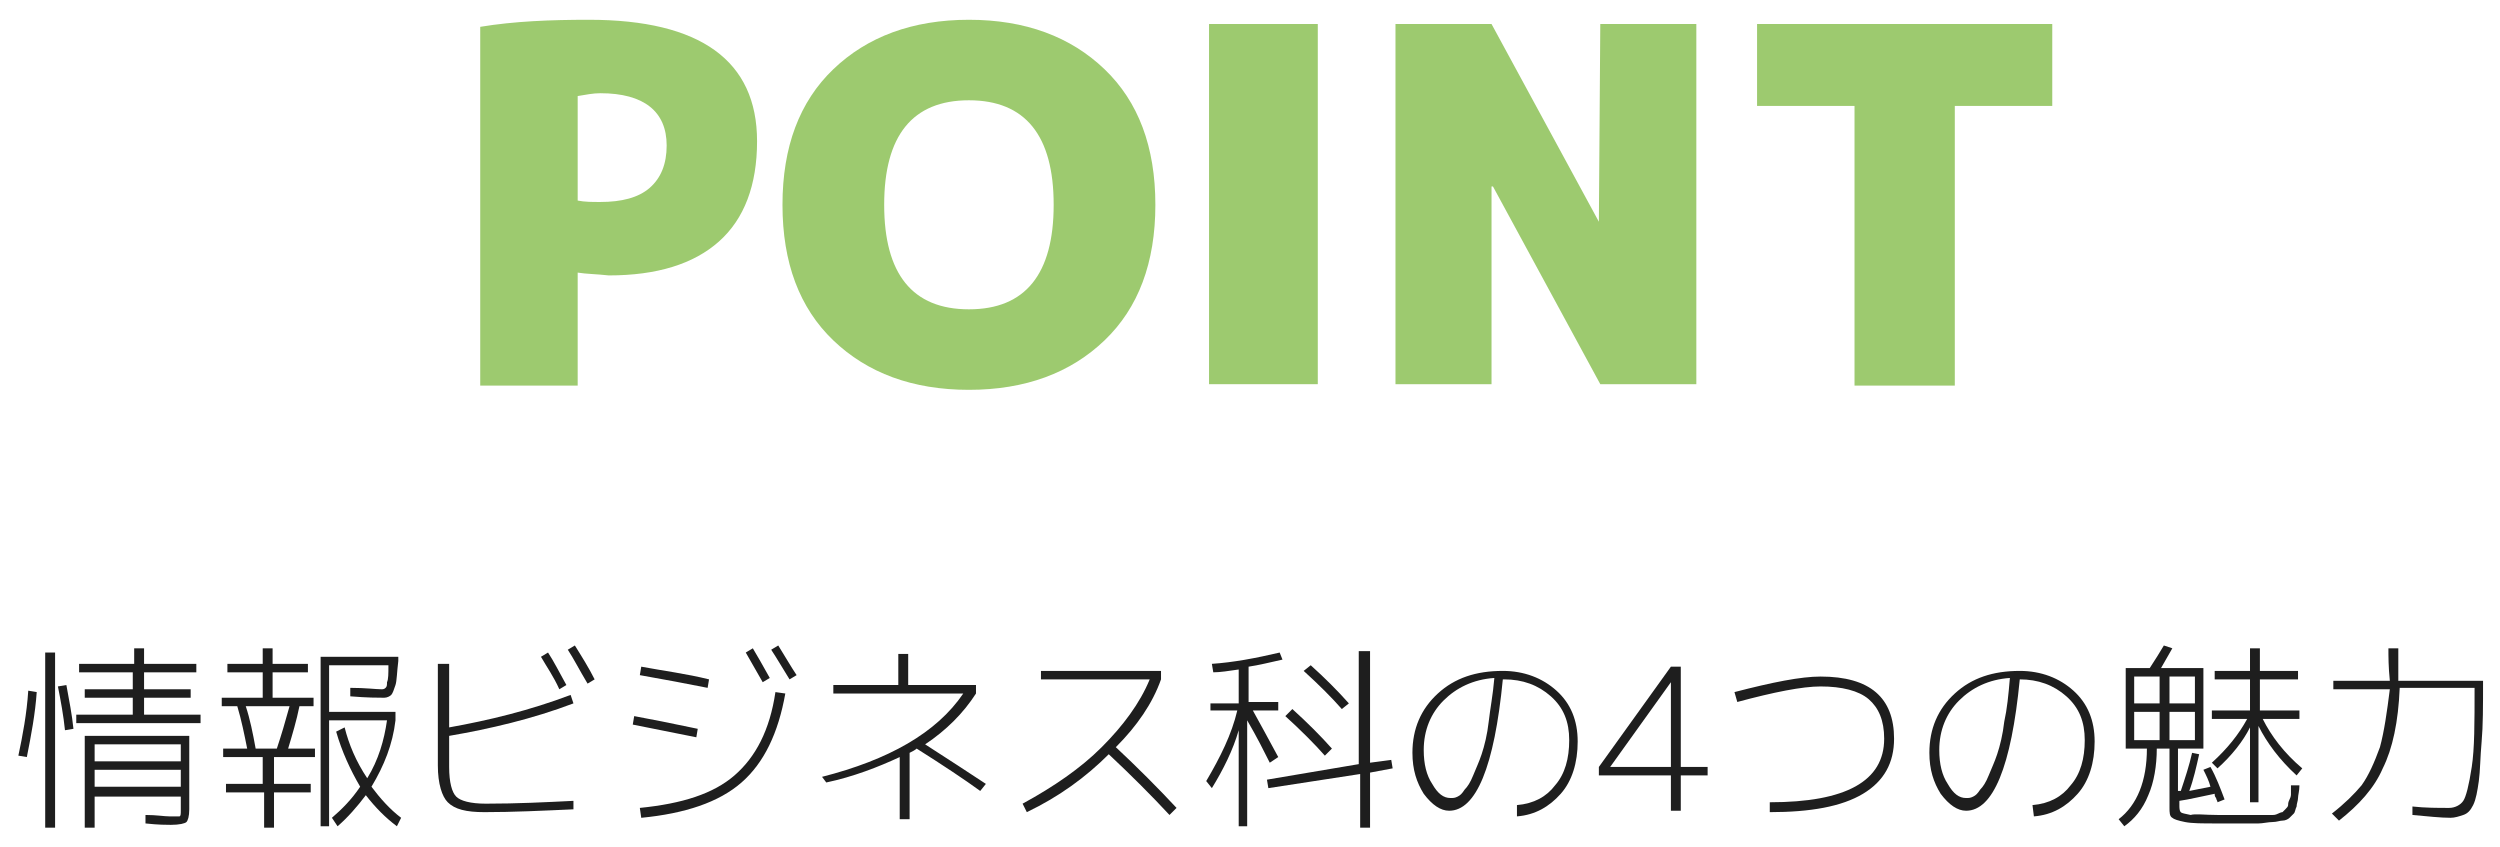
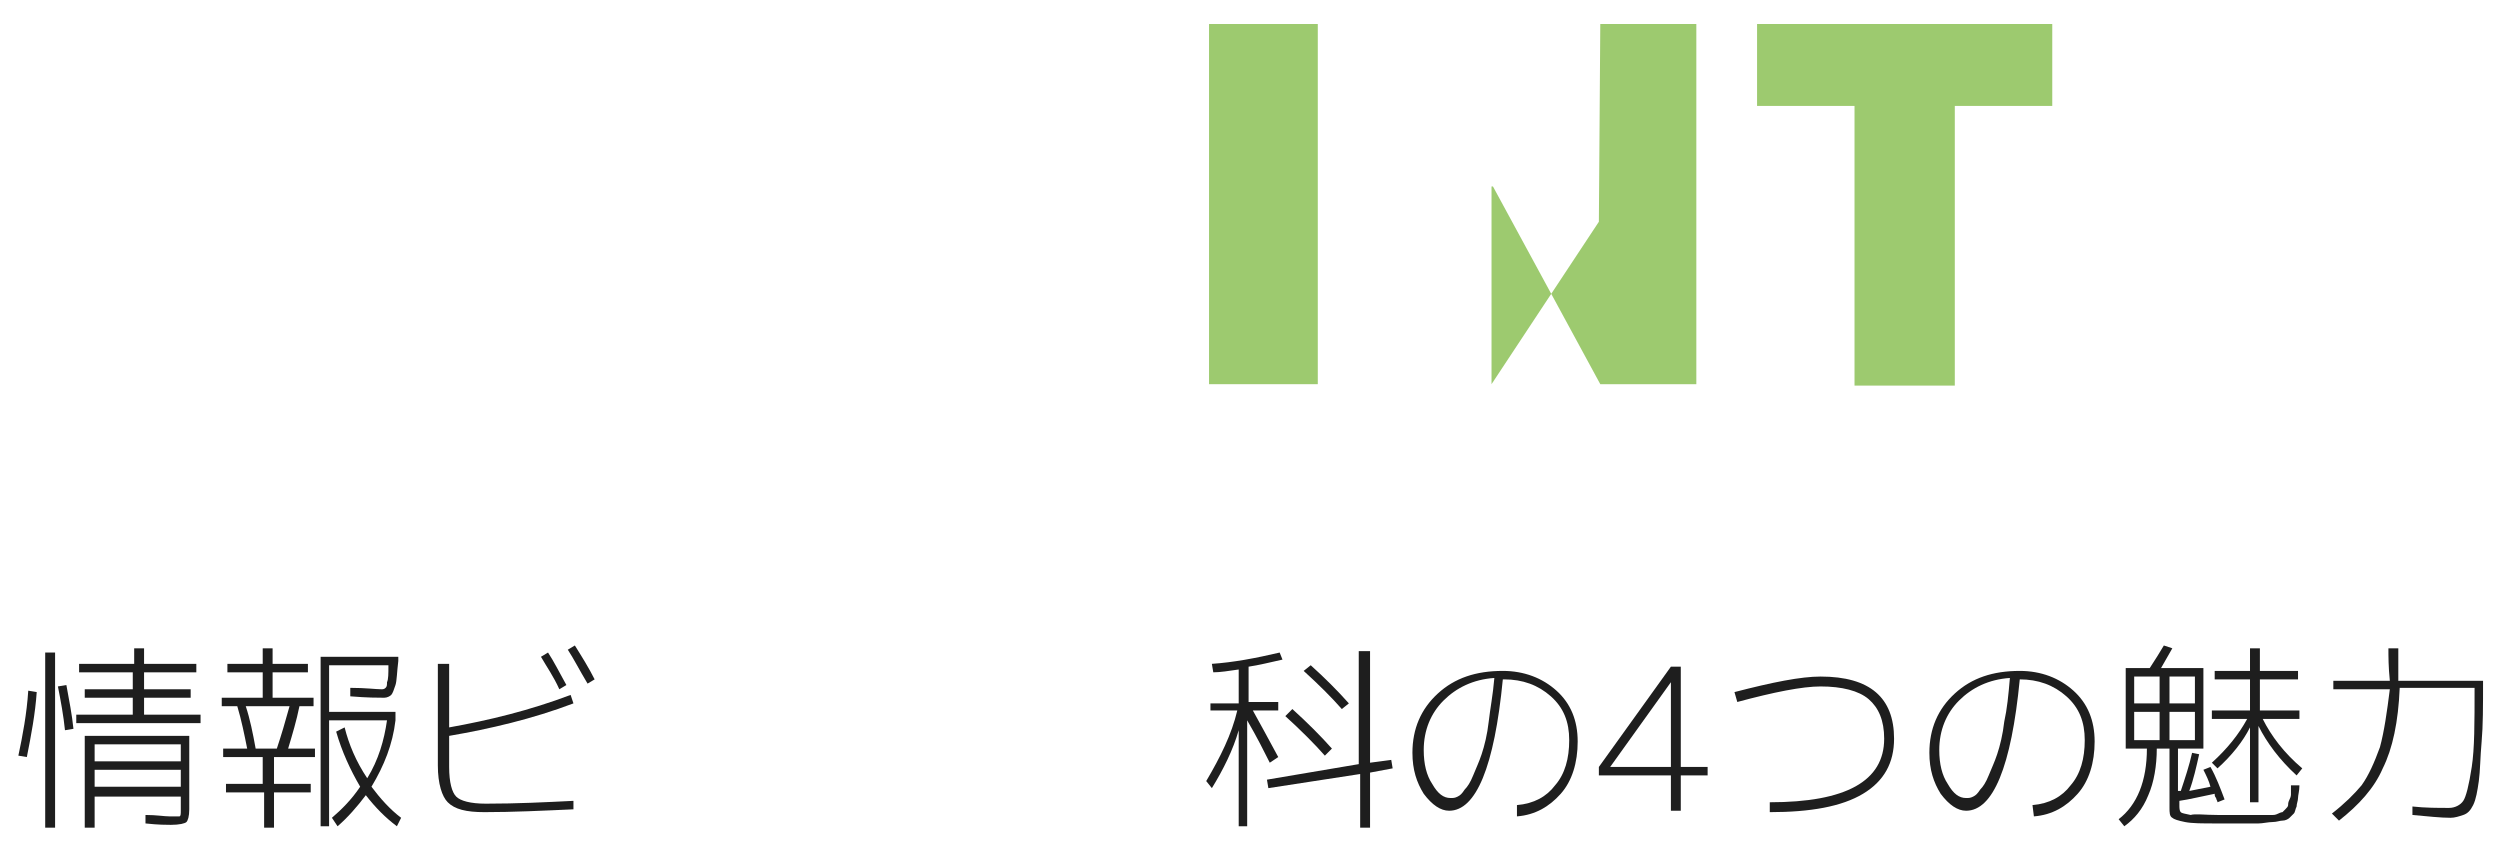
<svg xmlns="http://www.w3.org/2000/svg" version="1.1" baseProfile="tiny" id="レイヤー_1" x="0px" y="0px" width="177px" height="60px" viewBox="0 0 177 60" overflow="visible" xml:space="preserve">
  <g>
-     <path fill="#9DCA6F" d="M40.9,19.3v8H34V1.9c2.4-0.4,5-0.5,7.7-0.5c7.9,0,11.9,2.9,11.9,8.6c0,3.1-0.9,5.5-2.7,7.1   c-1.8,1.6-4.4,2.4-7.8,2.4C42.2,19.4,41.5,19.4,40.9,19.3z M40.9,14.2c0.5,0.1,1,0.1,1.6,0.1c1.5,0,2.7-0.3,3.5-1   c0.8-0.7,1.2-1.7,1.2-3c0-2.4-1.6-3.7-4.7-3.7c-0.5,0-1,0.1-1.6,0.2V14.2z" />
-     <path fill="#9DCA6F" d="M59,4.9c2.4-2.3,5.6-3.5,9.6-3.5c4,0,7.2,1.2,9.6,3.5c2.4,2.3,3.6,5.5,3.6,9.6s-1.2,7.3-3.6,9.6   s-5.6,3.5-9.6,3.5c-4,0-7.2-1.2-9.6-3.5c-2.4-2.3-3.6-5.5-3.6-9.6S56.6,7.2,59,4.9z M62.6,14.5c0,4.9,2,7.4,6,7.4c4,0,6-2.5,6-7.4   s-2-7.4-6-7.4C64.6,7.1,62.6,9.6,62.6,14.5z" />
    <path fill="#9DCA6F" d="M85.6,27.3V1.7h7.7v25.5H85.6z" />
-     <path fill="#9DCA6F" d="M113.2,15.7L113.2,15.7l0.1-14h6.8v25.5h-6.8l-7.6-14h-0.1v14h-6.8V1.7h6.8L113.2,15.7z" />
+     <path fill="#9DCA6F" d="M113.2,15.7L113.2,15.7l0.1-14h6.8v25.5h-6.8l-7.6-14h-0.1v14h-6.8h6.8L113.2,15.7z" />
    <path fill="#9DCA6F" d="M145.3,1.7v5.8h-6.9v19.8h-7.1V7.5h-6.9V1.7H145.3z" />
  </g>
  <g>
    <path fill="#1E1E1E" d="M1.9,53.6l-0.6-0.1c0.3-1.4,0.6-3,0.7-4.6l0.6,0.1C2.5,50.5,2.2,52.1,1.9,53.6z M3.2,58.6V46.2h0.7v12.4   H3.2z M5.2,51.6l-0.6,0.1c-0.1-1-0.3-2.1-0.5-3.1l0.6-0.1C4.9,49.6,5.1,50.6,5.2,51.6z M10.2,50.6h4v0.6H5.4v-0.6h4v-1.2H6v-0.6   h3.4v-1.2H5.6V47h3.9v-1.1h0.7V47h3.7v0.6h-3.7v1.2h3.3v0.6h-3.3V50.6z M6,52.1h7.4v5.2c0,0.5-0.1,0.8-0.2,0.9   c-0.1,0.1-0.5,0.2-1.1,0.2c-0.3,0-0.9,0-1.8-0.1v-0.6c0.8,0,1.3,0.1,1.7,0.1c0.4,0,0.6,0,0.7,0c0.1,0,0.1-0.2,0.1-0.4v-1H6.7v2.2H6   V52.1z M6.7,53.9h6.1v-1.2H6.7V53.9z M6.7,54.5v1.2h6.1v-1.2H6.7z" />
    <path fill="#1E1E1E" d="M18.6,53.6h-2.8V53h1.7c-0.2-1-0.4-2-0.7-3h-1.1v-0.6h2.9v-1.8h-2.5v-0.6h2.5v-1.1h0.7v1.1h2.5v0.6h-2.5   v1.8h2.9V50h-1c-0.2,1-0.5,2-0.8,3h1.9v0.6h-2.9v1.9h2.6v0.6h-2.6v2.5h-0.7v-2.5H16v-0.6h2.6V53.6z M18.1,53h1.5   c0.3-0.9,0.6-1.9,0.9-3h-3.1C17.7,50.9,17.9,51.9,18.1,53z M23.8,51.8l0.6-0.3c0.3,1.2,0.8,2.4,1.6,3.6c0.8-1.3,1.2-2.7,1.4-4.1   h-4.1v7.5h-0.6v-12h5.5l0,0.3c-0.1,0.8-0.1,1.4-0.2,1.7c-0.1,0.3-0.2,0.6-0.3,0.7c-0.1,0.1-0.3,0.2-0.5,0.2c-0.4,0-1.2,0-2.4-0.1   v-0.6c1.1,0,1.8,0.1,2.2,0.1c0.1,0,0.2,0,0.3-0.1s0.1-0.2,0.1-0.4c0.1-0.2,0.1-0.6,0.1-1.2h-4.2v3.3H28V51   c-0.2,1.7-0.8,3.2-1.7,4.7c0.6,0.8,1.3,1.6,2.1,2.2l-0.3,0.6c-0.8-0.6-1.5-1.3-2.2-2.2c-0.6,0.8-1.3,1.6-2,2.2l-0.4-0.6   c0.7-0.6,1.4-1.3,2-2.2C24.8,54.5,24.2,53.2,23.8,51.8z" />
    <path fill="#1E1E1E" d="M31.8,47.1v4.4c2.8-0.5,5.7-1.2,8.6-2.3l0.2,0.6c-2.9,1.1-5.9,1.8-8.8,2.3v2.2c0,1.1,0.2,1.8,0.5,2.1   s1,0.5,2.1,0.5c2.2,0,4.2-0.1,6.2-0.2l0,0.6c-2.2,0.1-4.3,0.2-6.3,0.2c-1.3,0-2.1-0.2-2.6-0.7c-0.4-0.4-0.7-1.3-0.7-2.6v-7.2H31.8z    M38.3,46.5l0.5-0.3c0.4,0.6,0.8,1.4,1.3,2.3l-0.5,0.3C39.2,47.9,38.7,47.2,38.3,46.5z M40.2,46l0.5-0.3c0.5,0.8,1,1.6,1.4,2.4   l-0.5,0.3C41,47.4,40.6,46.6,40.2,46z" />
-     <path fill="#1E1E1E" d="M44.8,51.3l0.1-0.6c1.1,0.2,2.6,0.5,4.5,0.9l-0.1,0.6C47.3,51.8,45.8,51.5,44.8,51.3z M45.3,57.2   c3-0.3,5.2-1,6.7-2.3c1.5-1.3,2.5-3.2,2.9-5.9l0.7,0.1c-0.5,2.8-1.5,4.9-3.1,6.3c-1.6,1.4-4,2.2-7.1,2.5L45.3,57.2z M45.3,47.8   l0.1-0.6c1.6,0.3,3.2,0.5,4.8,0.9l-0.1,0.6C48.6,48.4,47,48.1,45.3,47.8z M52.8,46.2l0.5-0.3c0.3,0.5,0.7,1.2,1.2,2.1L54,48.3   C53.6,47.6,53.2,46.9,52.8,46.2z M54.6,46l0.5-0.3c0.5,0.8,0.9,1.5,1.3,2.1l-0.5,0.3C55.4,47.3,55,46.6,54.6,46z" />
-     <path fill="#1E1E1E" d="M59,48.5h4.6v-2.2h0.7v2.2h4.8v0.6c-0.9,1.4-2.1,2.6-3.6,3.6c1.7,1.1,3.1,2,4.3,2.8l-0.4,0.5   c-1.1-0.8-2.6-1.8-4.5-3c-0.1,0.1-0.3,0.2-0.5,0.3v4.7h-0.7v-4.4c-1.5,0.7-3.3,1.4-5.2,1.8L58.2,55c4.7-1.2,8.1-3.1,10-5.9H59V48.5   z" />
-     <path fill="#1E1E1E" d="M73.7,48.1v-0.6h8.5v0.6c-0.6,1.7-1.7,3.3-3.2,4.8c1.5,1.4,3,2.9,4.3,4.3l-0.5,0.5   c-1.3-1.4-2.7-2.8-4.3-4.3c-1.6,1.6-3.5,3-5.8,4.1l-0.3-0.6c2.2-1.2,4.1-2.5,5.6-4s2.7-3.1,3.4-4.8H73.7z" />
    <path fill="#1E1E1E" d="M85.7,49.8h2v-2.4c-0.7,0.1-1.3,0.2-1.8,0.2l-0.1-0.6c1.5-0.1,3.1-0.4,4.8-0.8l0.2,0.5   c-0.9,0.2-1.7,0.4-2.4,0.5v2.5h2.1v0.6h-1.8c0.5,0.9,1.1,2,1.8,3.3L89.9,54c-0.4-0.8-0.9-1.8-1.6-3v7.5h-0.6v-6.8   c-0.4,1.4-1.1,2.8-1.9,4.1l-0.4-0.5c1-1.7,1.8-3.3,2.2-5h-1.9V49.8z M96.3,54.8l-6.5,1l-0.1-0.6l6.5-1.1v-8H97v7.9l1.5-0.2l0.1,0.6   L97,54.7v3.9h-0.7V54.8z M93.8,53.5c-0.7-0.8-1.7-1.8-2.8-2.8l0.5-0.5c1.1,1,2,1.9,2.8,2.8L93.8,53.5z M95,50.2   c-0.7-0.8-1.6-1.7-2.7-2.7l0.5-0.4c1,0.9,1.9,1.8,2.7,2.7L95,50.2z" />
    <path fill="#1E1E1E" d="M107.4,57c1.2-0.1,2.1-0.6,2.7-1.4c0.7-0.8,1-1.9,1-3.2c0-1.3-0.4-2.3-1.3-3.1c-0.9-0.8-2-1.2-3.3-1.2h-0.1   c-0.6,6.2-1.9,9.3-3.8,9.3c-0.6,0-1.2-0.4-1.8-1.2c-0.5-0.8-0.8-1.7-0.8-2.9c0-1.7,0.6-3.1,1.8-4.2c1.2-1.1,2.7-1.6,4.6-1.6   c1.5,0,2.8,0.5,3.8,1.4c1,0.9,1.5,2.1,1.5,3.6c0,1.5-0.4,2.8-1.2,3.7c-0.8,0.9-1.8,1.5-3.1,1.6L107.4,57z M105.8,48   c-1.5,0.1-2.7,0.7-3.6,1.6c-0.9,0.9-1.4,2.1-1.4,3.5c0,1,0.2,1.8,0.6,2.4c0.4,0.7,0.8,1,1.3,1c0.2,0,0.3,0,0.5-0.1s0.3-0.2,0.5-0.5   c0.2-0.2,0.4-0.5,0.6-1s0.4-0.9,0.6-1.5c0.2-0.6,0.4-1.4,0.5-2.3C105.5,50.2,105.7,49.2,105.8,48z" />
    <path fill="#1E1E1E" d="M119,54.3h1.9v0.6H119v2.5h-0.7v-2.5h-5.1v-0.6l5.1-7.1h0.7V54.3z M118.3,54.3v-6h0l-4.3,6v0H118.3z" />
    <path fill="#1E1E1E" d="M122.8,49c2.7-0.7,4.7-1.1,6.1-1.1c3.5,0,5.2,1.5,5.2,4.4c0,1.7-0.7,3-2.2,3.9s-3.7,1.3-6.6,1.3l0-0.7   c5.4,0,8.1-1.5,8.1-4.5c0-1.3-0.4-2.2-1.1-2.8c-0.7-0.6-1.9-0.9-3.4-0.9c-1.3,0-3.3,0.4-5.9,1.1L122.8,49z" />
    <path fill="#1E1E1E" d="M143.9,57c1.2-0.1,2.1-0.6,2.7-1.4c0.7-0.8,1-1.9,1-3.2c0-1.3-0.4-2.3-1.3-3.1c-0.9-0.8-2-1.2-3.3-1.2H143   c-0.6,6.2-1.9,9.3-3.8,9.3c-0.6,0-1.2-0.4-1.8-1.2c-0.5-0.8-0.8-1.7-0.8-2.9c0-1.7,0.6-3.1,1.8-4.2c1.2-1.1,2.7-1.6,4.6-1.6   c1.5,0,2.8,0.5,3.8,1.4c1,0.9,1.5,2.1,1.5,3.6c0,1.5-0.4,2.8-1.2,3.7c-0.8,0.9-1.8,1.5-3.1,1.6L143.9,57z M142.3,48   c-1.5,0.1-2.7,0.7-3.6,1.6c-0.9,0.9-1.4,2.1-1.4,3.5c0,1,0.2,1.8,0.6,2.4c0.4,0.7,0.8,1,1.3,1c0.2,0,0.3,0,0.5-0.1s0.3-0.2,0.5-0.5   c0.2-0.2,0.4-0.5,0.6-1s0.4-0.9,0.6-1.5c0.2-0.6,0.4-1.4,0.5-2.3C142.1,50.2,142.2,49.2,142.3,48z" />
    <path fill="#1E1E1E" d="M157,57.7h1.7c0.4,0,0.7,0,0.9,0c0.2,0,0.4,0,0.7,0c0.3,0,0.5,0,0.6,0s0.2,0,0.4-0.1   c0.2-0.1,0.3-0.1,0.3-0.1s0.1-0.1,0.2-0.2c0.1-0.1,0.2-0.2,0.2-0.3c0-0.1,0-0.2,0.1-0.4s0.1-0.3,0.1-0.4c0-0.1,0-0.3,0-0.6l0.6,0   c0,0.4-0.1,0.7-0.1,0.9c0,0.2-0.1,0.4-0.1,0.6c-0.1,0.2-0.1,0.4-0.2,0.5c-0.1,0.1-0.2,0.2-0.3,0.3s-0.3,0.2-0.5,0.2   s-0.4,0.1-0.7,0.1s-0.7,0.1-1,0.1s-0.7,0-1.3,0H157c-1.1,0-1.8,0-2.3-0.1c-0.5-0.1-0.8-0.2-0.9-0.3c-0.2-0.1-0.2-0.4-0.2-0.7v-4.2   h-0.9c0,1.2-0.2,2.4-0.6,3.3c-0.4,1-1,1.7-1.7,2.2l-0.4-0.5c1.3-1,2-2.7,2-5h-0.9h-0.6v-5.7h1.7c0.4-0.6,0.7-1.1,1-1.6l0.6,0.2   c-0.3,0.5-0.5,0.9-0.8,1.4h3v5.7h-1.8V56c0,0,0.1,0,0.1,0c0.1,0,0.1,0,0.1,0c0.3-0.9,0.6-1.8,0.8-2.7l0.5,0.1   c-0.2,0.9-0.4,1.8-0.7,2.6c0.5-0.1,1-0.2,1.5-0.3c-0.1-0.4-0.3-0.8-0.5-1.2l0.5-0.2c0.4,0.7,0.7,1.5,1,2.3l-0.5,0.2   c0-0.1-0.1-0.2-0.1-0.3c-0.1-0.1-0.1-0.2-0.1-0.3c-1,0.2-1.8,0.4-2.5,0.5v0.3c0,0.2,0,0.4,0.1,0.5s0.3,0.1,0.7,0.2   C155.4,57.6,156.1,57.7,157,57.7z M151.1,49.8h1.8v-1.9h-1.8V49.8z M151.1,50.4v2h1.8v-2H151.1z M153.6,49.8h1.8v-1.9h-1.8V49.8z    M153.6,50.4v2h1.8v-2H153.6z M162.8,50.3v0.6h-2.6c0.6,1.2,1.5,2.4,2.8,3.5l-0.4,0.5c-1.2-1.1-2.1-2.3-2.7-3.5v5.4h-0.6v-5.3   c-0.5,1-1.3,2-2.3,2.9l-0.4-0.4c1.1-1,1.9-2,2.5-3.1h-2.5v-0.6h2.7v-2.2h-2.5v-0.6h2.5v-1.6h0.7v1.6h2.7v0.6h-2.7v2.2H162.8z" />
    <path fill="#1E1E1E" d="M169.1,45.9h0.7c0,0.8,0,1.6,0,2.3h6c0,1.8,0,3.2-0.1,4.3c-0.1,1.1-0.1,2.1-0.2,2.8   c-0.1,0.7-0.2,1.3-0.4,1.7c-0.2,0.4-0.4,0.6-0.7,0.7s-0.6,0.2-0.9,0.2c-0.7,0-1.6-0.1-2.7-0.2v-0.6c0.9,0.1,1.8,0.1,2.6,0.1   c0.4,0,0.8-0.2,1-0.5c0.2-0.3,0.4-1.1,0.6-2.4s0.2-3.1,0.2-5.6h-5.3c-0.1,2.4-0.5,4.3-1.2,5.7c-0.6,1.4-1.7,2.6-3.1,3.7l-0.5-0.5   c0.9-0.7,1.6-1.4,2.1-2c0.5-0.7,0.9-1.6,1.3-2.7c0.3-1.1,0.5-2.5,0.7-4.1h-4v-0.6h4C169.1,47.2,169.1,46.5,169.1,45.9z" />
  </g>
</svg>